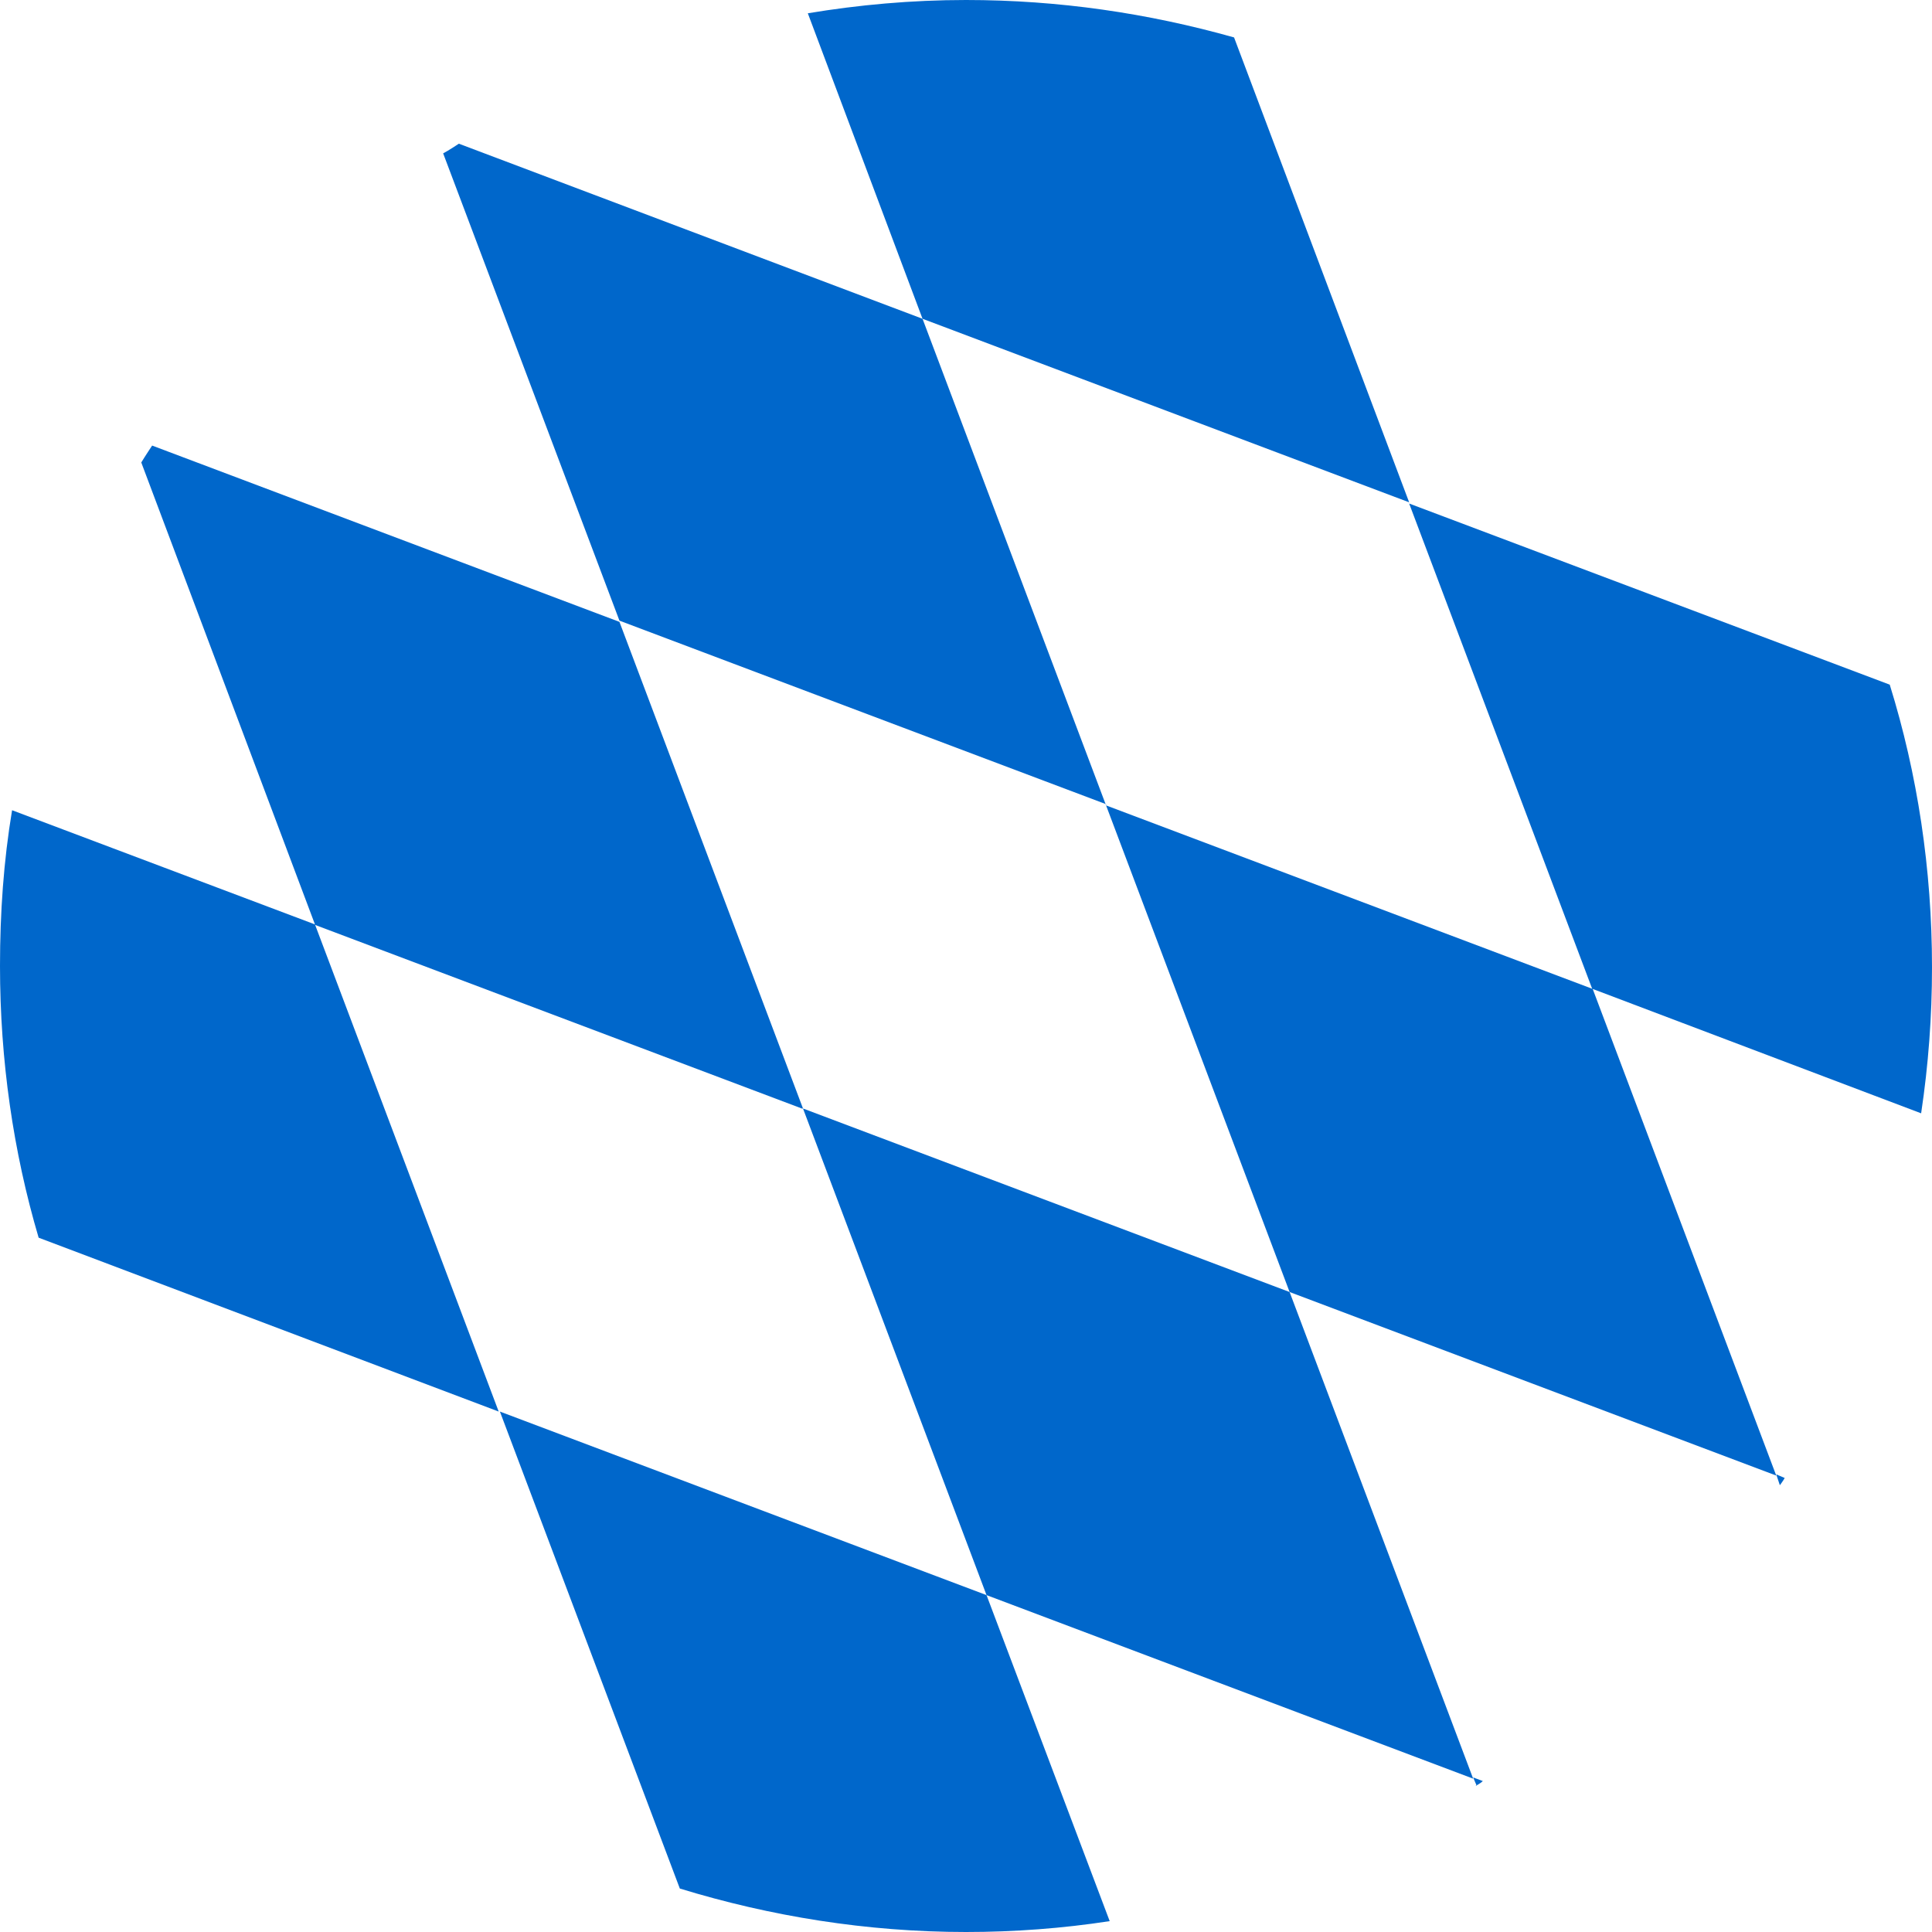
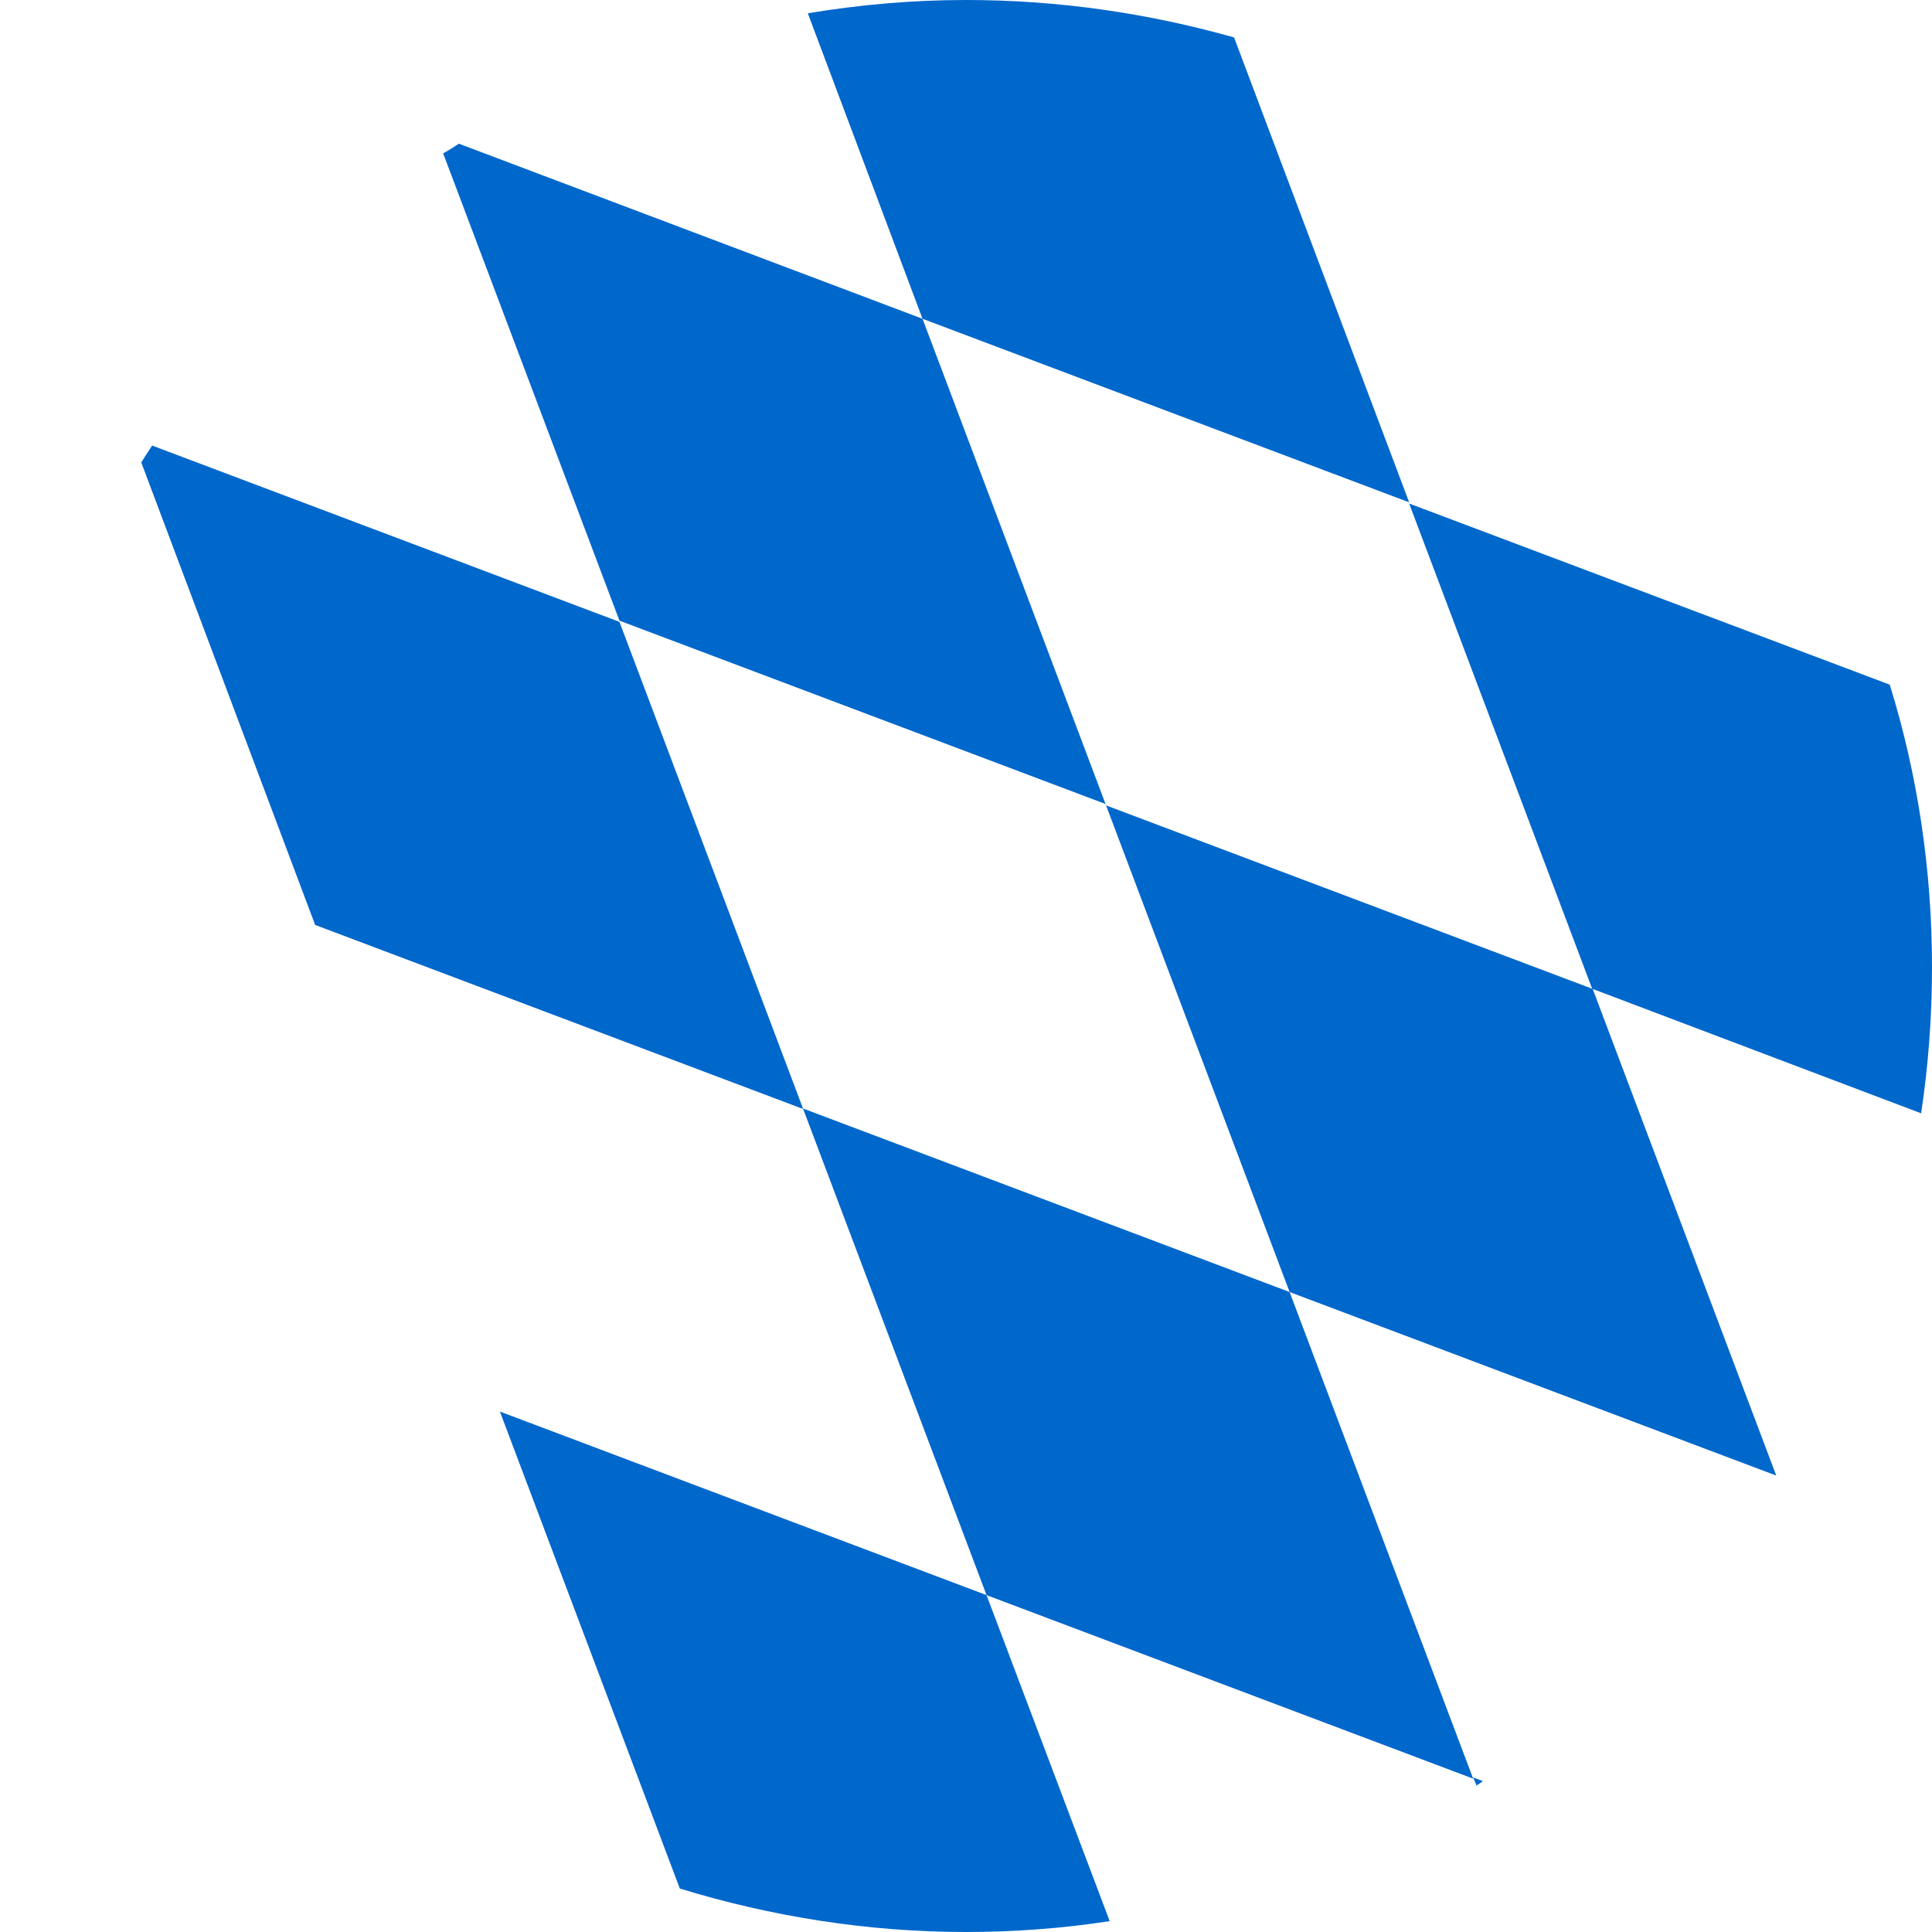
<svg xmlns="http://www.w3.org/2000/svg" class="by" width="16" height="16" viewBox="0 0 16 16">
  <defs>
    <style>.by .r{fill:#fff}.by .s{fill:#0067cb}</style>
  </defs>
  <circle class="r" cx="8" cy="8" r="8" />
  <path class="s" d="M6.65,9.18l-1.52-4.03L1.26,3.69s-.06,.09-.09,.14l1.44,3.83,4.03,1.52Z" />
-   <path class="s" d="M2.62,7.66L.1,6.71c-.07,.42-.1,.85-.1,1.29,0,.78,.11,1.54,.32,2.25l3.81,1.44-1.52-4.03Z" />
  <path class="s" d="M9.16,6.67l-1.52-4.03L3.8,1.19s-.09,.06-.13,.08l1.46,3.87,4.03,1.52Z" />
  <path class="s" d="M12.22,14.79s.04-.02,.06-.04l-.08-.03,.03,.07Z" />
-   <path class="s" d="M14.74,12.3s.03-.04,.04-.06l-.07-.03,.03,.09Z" />
  <polygon class="s" points="8.17 13.21 12.2 14.73 10.68 10.7 6.65 9.18 8.17 13.21" />
  <path class="s" d="M4.14,11.69l1.49,3.95c.75,.23,1.55,.36,2.37,.36,.4,0,.8-.03,1.19-.09l-1.02-2.7-4.03-1.52Z" />
  <polygon class="s" points="10.68 10.7 14.71 12.22 13.19 8.19 9.16 6.67 10.68 10.7" />
  <path class="s" d="M11.67,4.16L10.22,.31c-.71-.2-1.45-.31-2.22-.31-.45,0-.89,.04-1.31,.11l.95,2.53,4.03,1.52Z" />
  <path class="s" d="M13.19,8.19l2.72,1.03c.06-.4,.09-.8,.09-1.21,0-.81-.12-1.6-.35-2.34l-3.98-1.5,1.52,4.03Z" />
</svg>